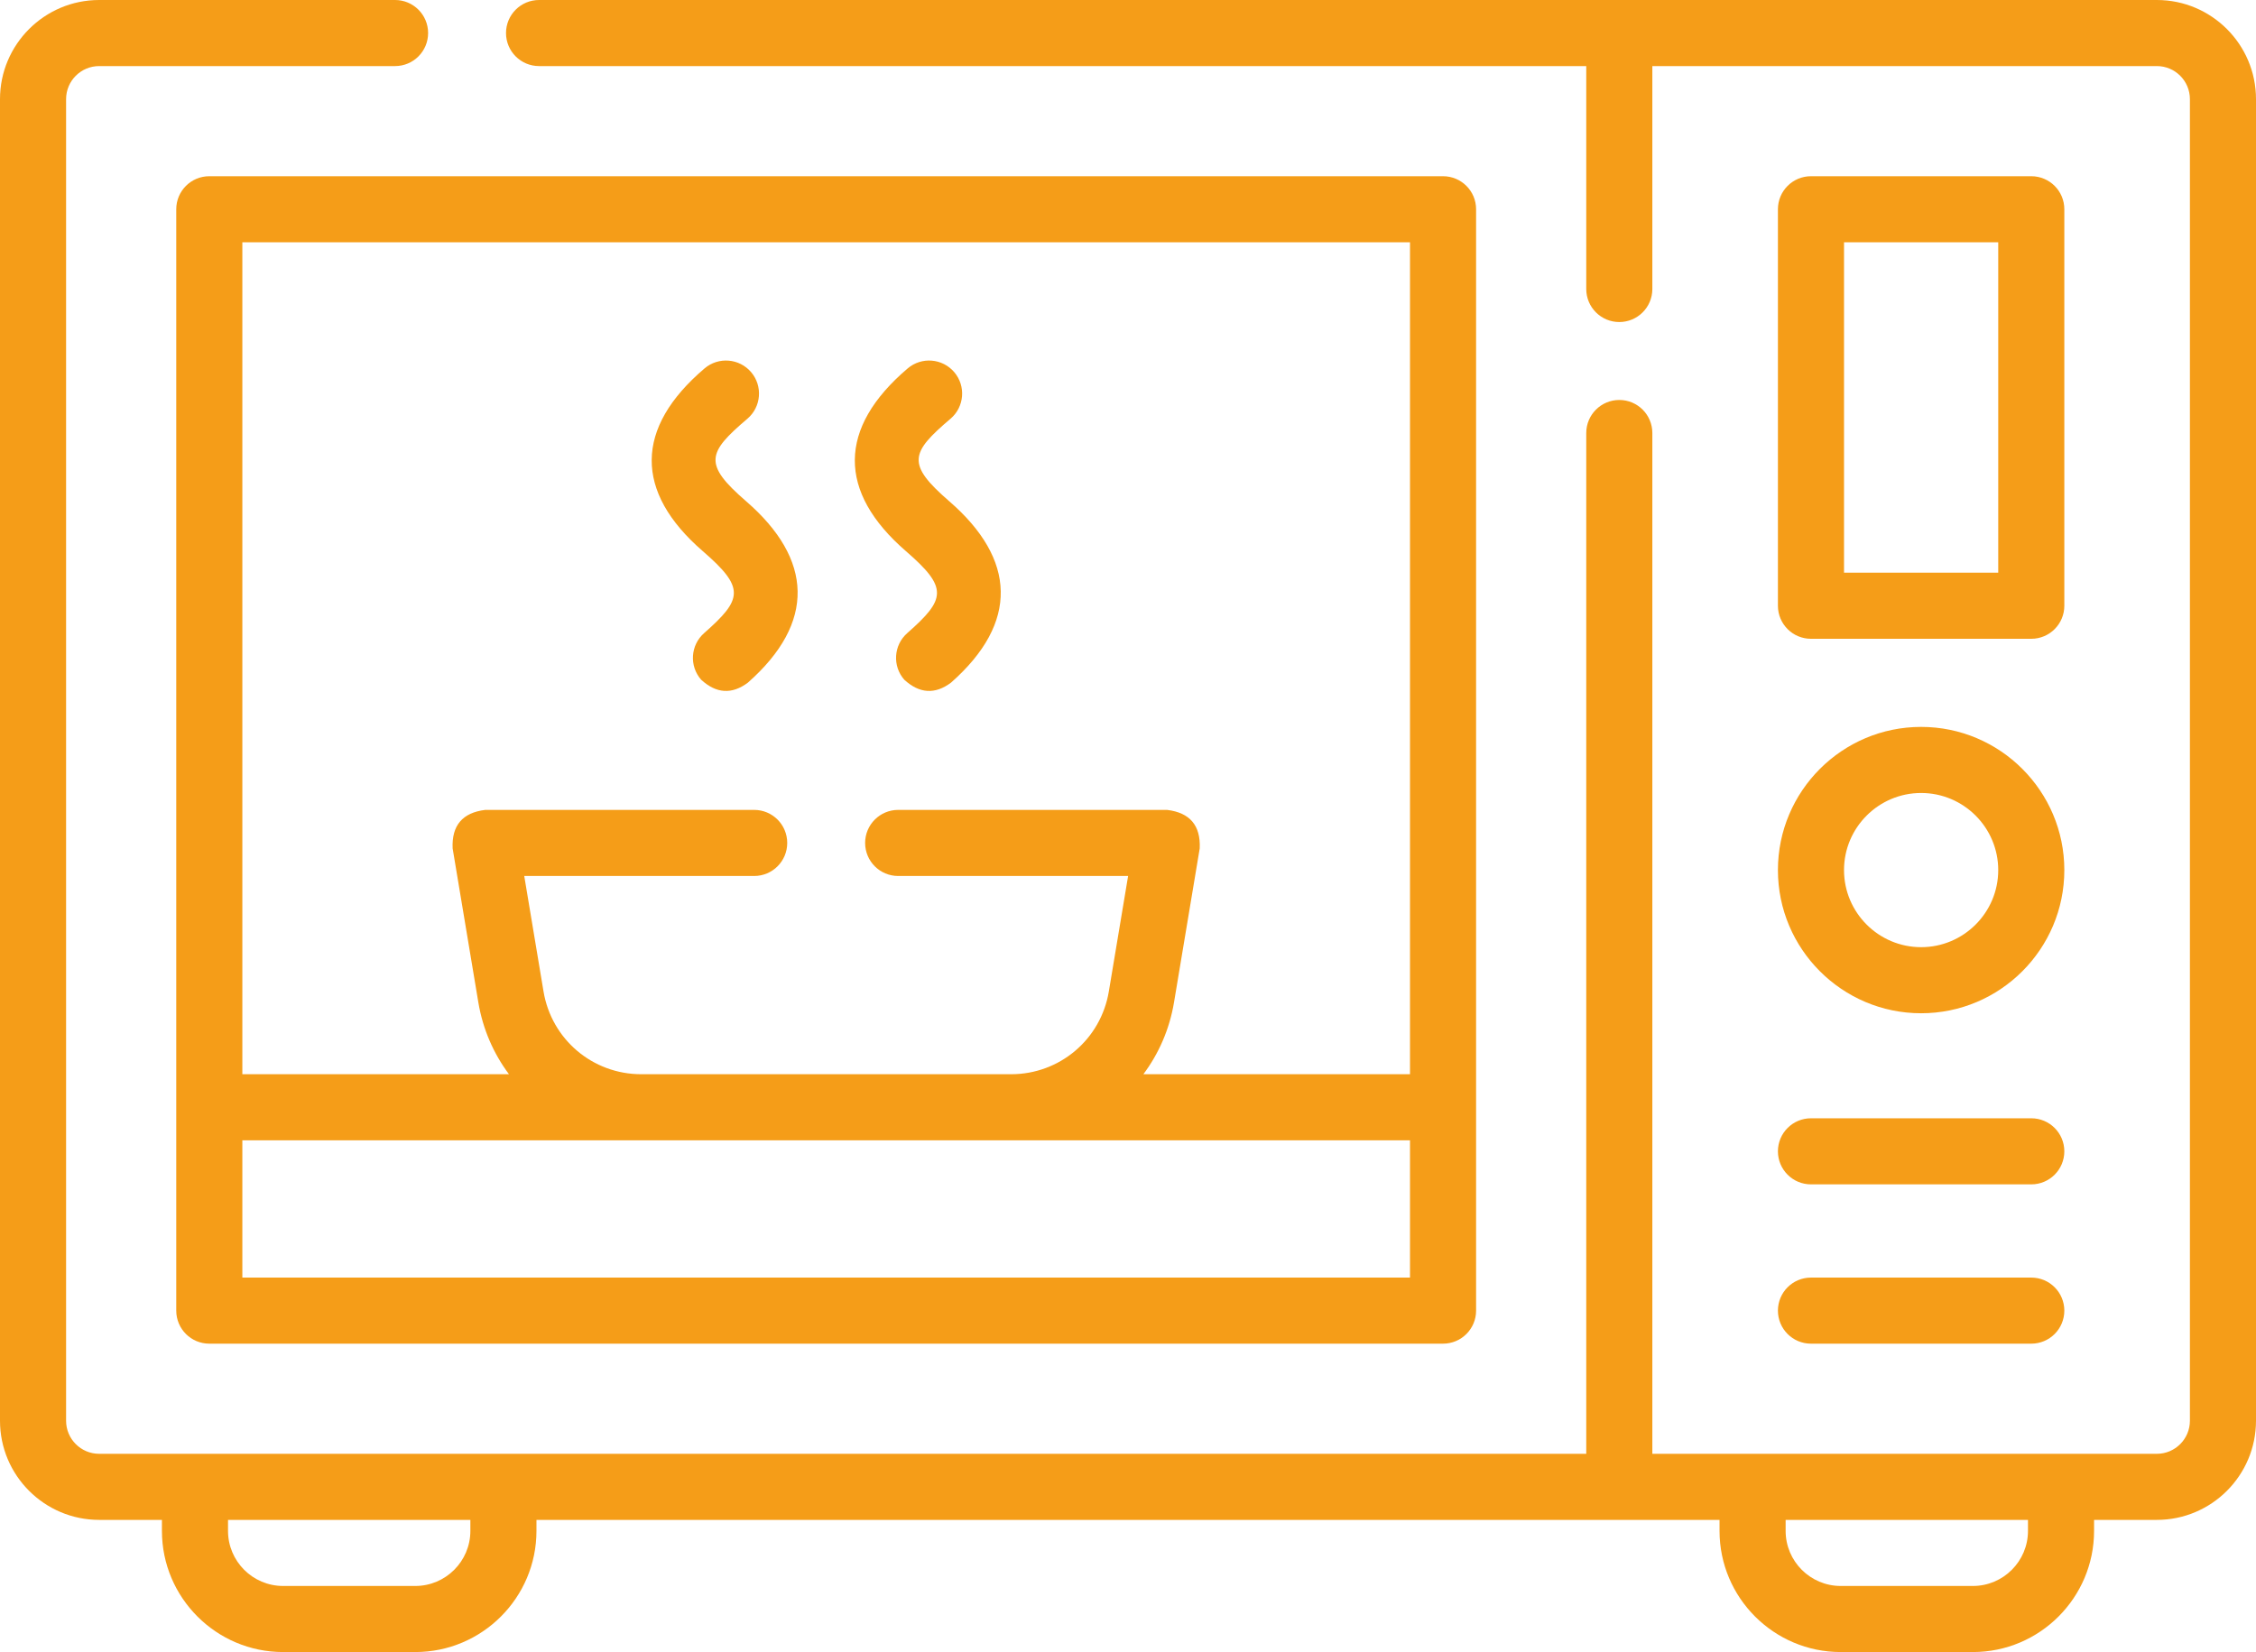
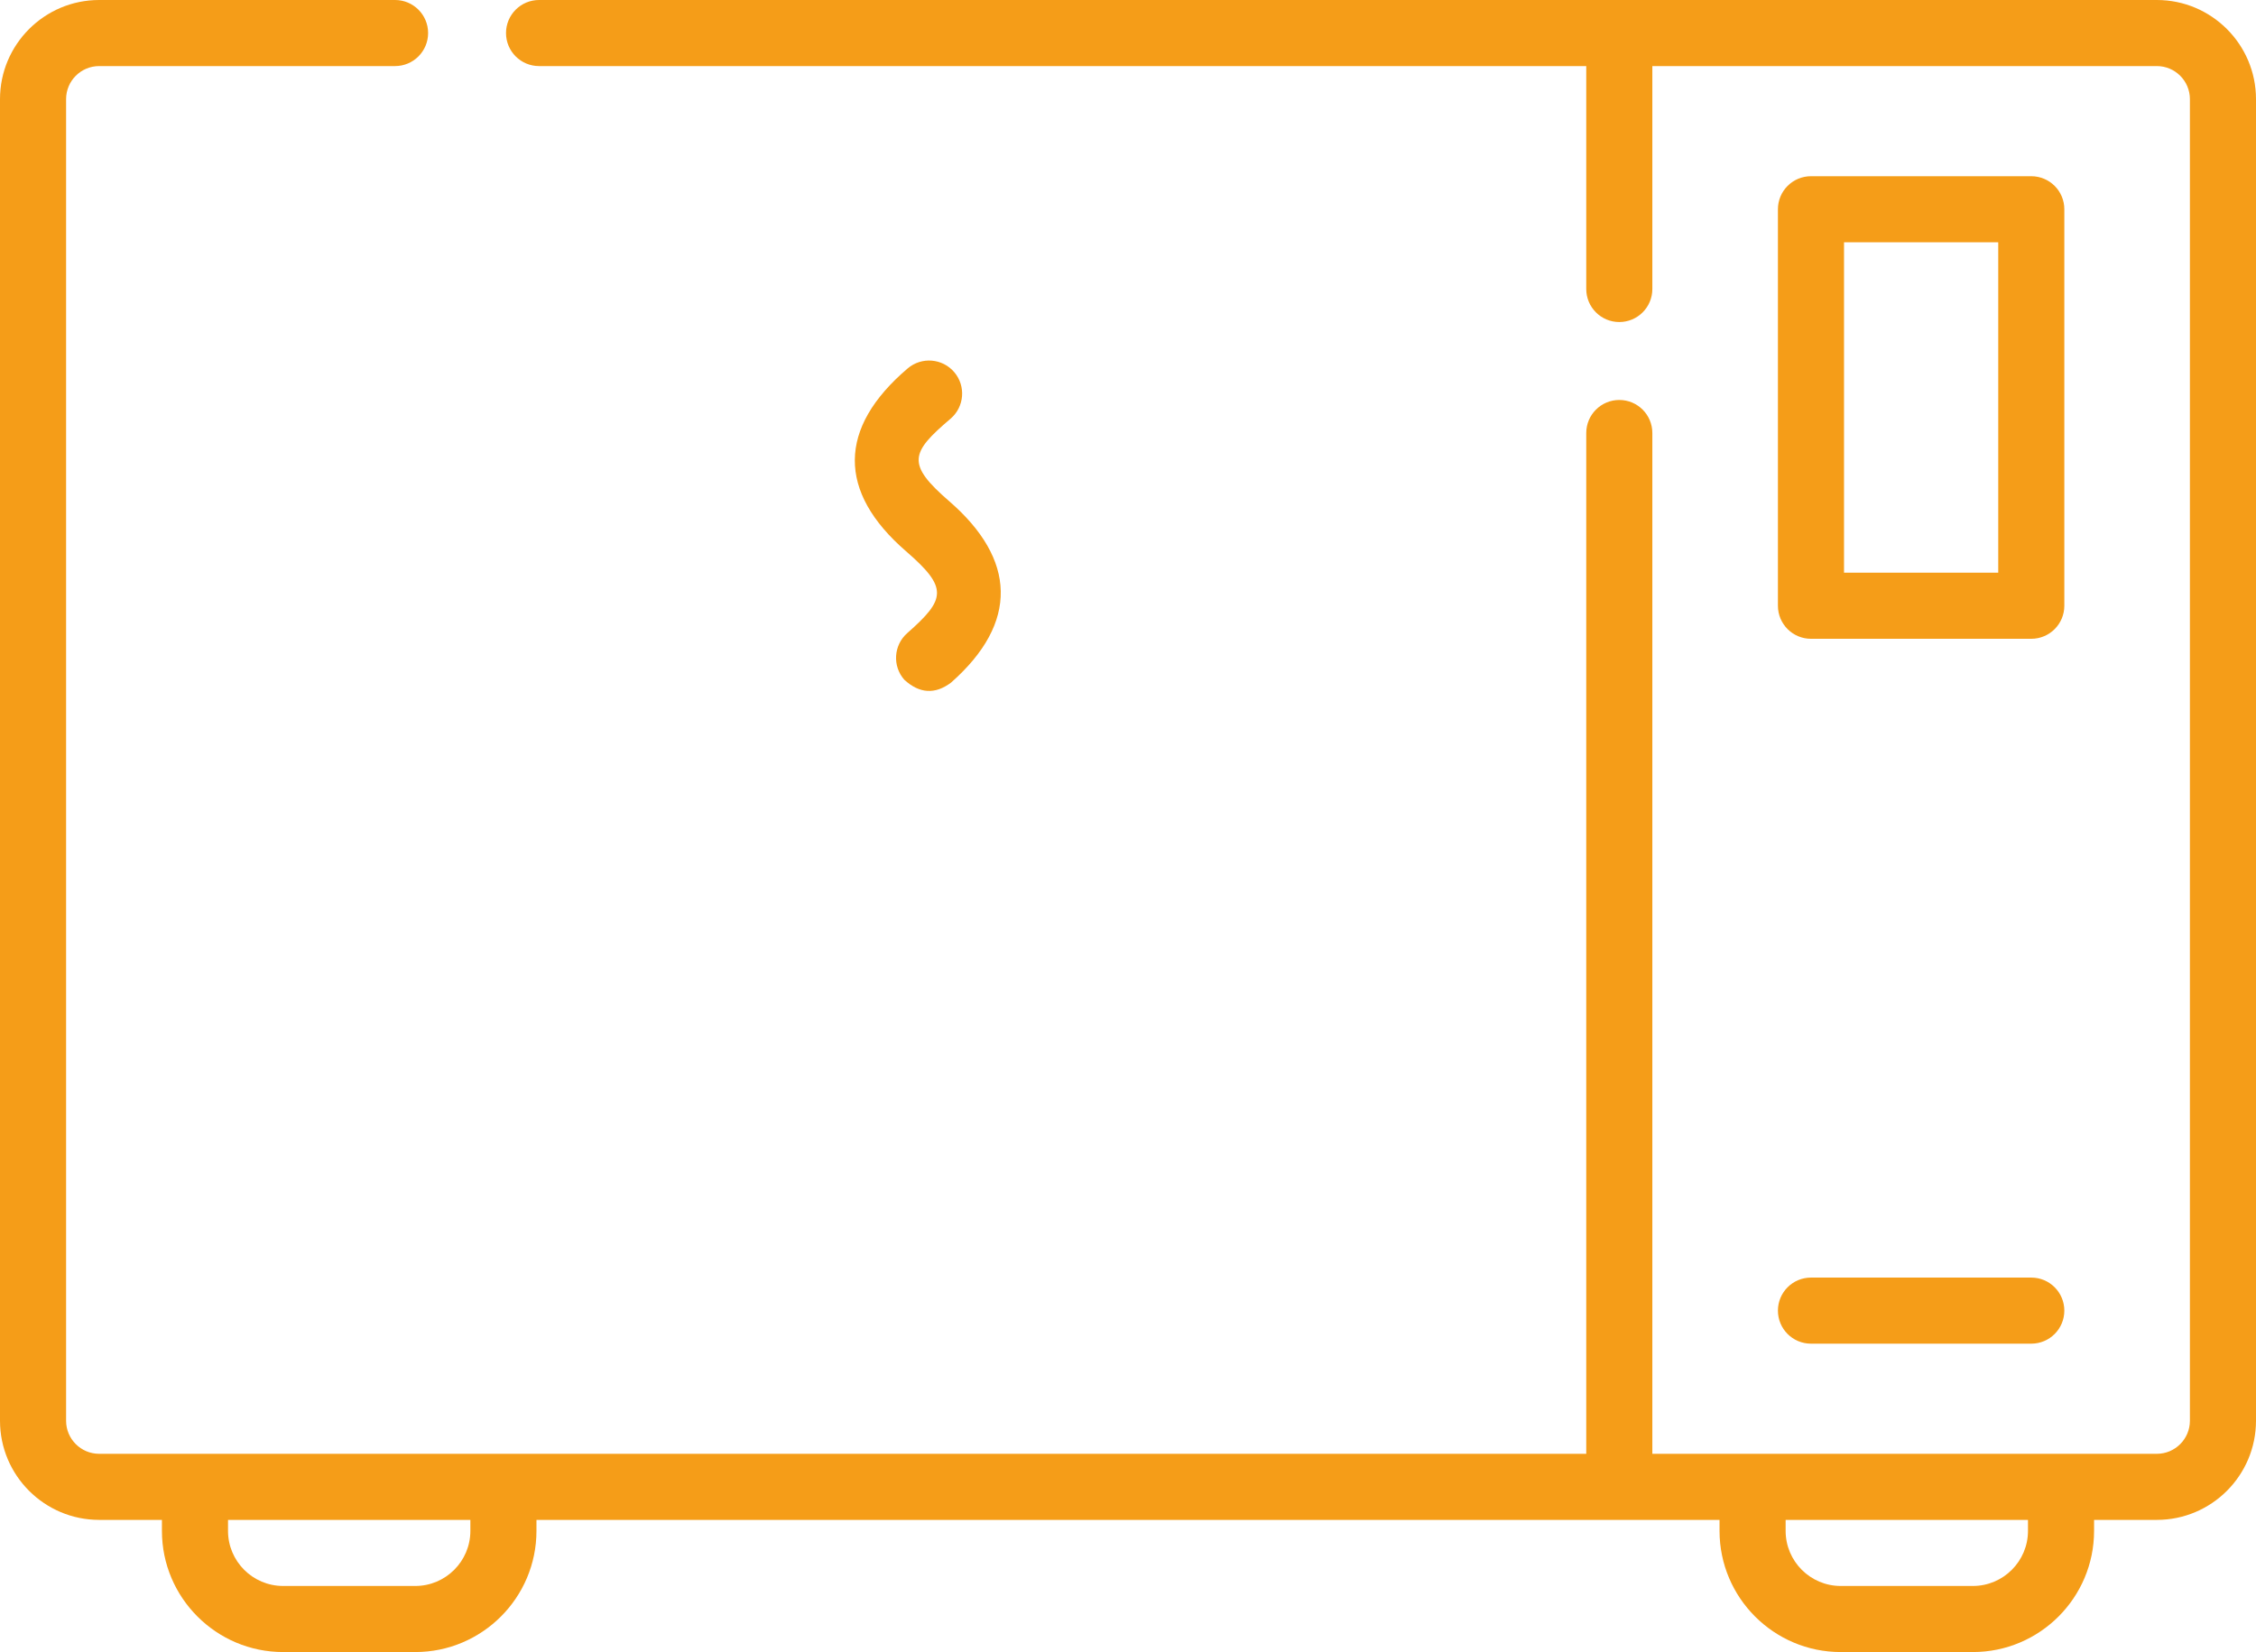
<svg xmlns="http://www.w3.org/2000/svg" xmlns:ns1="http://sodipodi.sourceforge.net/DTD/sodipodi-0.dtd" xmlns:ns2="http://www.inkscape.org/namespaces/inkscape" id="Capa_1" enable-background="new 0 0 512 512" height="375" viewBox="0 0 512 375" width="512" version="1.1" ns1:docname="microwave.svg" ns2:version="1.1.2 (b8e25be833, 2022-02-05)">
  <defs id="defs23" />
  <ns1:namedview pagecolor="#ffffff" bordercolor="#666666" borderopacity="1" objecttolerance="10" gridtolerance="10" guidetolerance="10" ns2:pageopacity="0" ns2:pageshadow="2" ns2:window-width="2560" ns2:window-height="1361" id="namedview21" showgrid="false" ns2:zoom="0.4609375" ns2:cx="254.91525" ns2:cy="187.66102" ns2:window-x="-9" ns2:window-y="-9" ns2:window-maximized="1" ns2:current-layer="Capa_1" ns2:pagecheckerboard="0" />
  <g id="g18" transform="translate(0,-68.5)" style="fill:#f59d18;fill-opacity:1">
    <path d="M 489.5,68.5 H 122.34 c -4.143,0 -7.5,3.357 -7.5,7.5 0,4.143 3.357,7.5 7.5,7.5 H 360 v 50.6 c 0,4.143 3.357,7.5 7.5,7.5 4.143,0 7.5,-3.357 7.5,-7.5 V 83.5 h 114.5 c 4.136,0 7.5,3.364 7.5,7.5 v 300 c 0,4.136 -3.364,7.5 -7.5,7.5 H 375 V 166.79 c 0,-4.143 -3.357,-7.5 -7.5,-7.5 -4.143,0 -7.5,3.357 -7.5,7.5 V 398.5 H 22.5 C 18.364,398.5 15,395.136 15,391 V 91 c 0,-4.136 3.364,-7.5 7.5,-7.5 h 67.16 c 4.143,0 7.5,-3.357 7.5,-7.5 0,-4.143 -3.357,-7.5 -7.5,-7.5 H 22.5 C 10.094,68.5 0,78.594 0,91 v 300 c 0,12.406 10.094,22.5 22.5,22.5 h 14.25 v 2.5 c 0,15.163 12.337,27.5 27.5,27.5 h 30 c 15.163,0 27.5,-12.337 27.5,-27.5 v -2.5 h 268.5 v 2.5 c 0,15.163 12.337,27.5 27.5,27.5 h 30 c 15.163,0 27.5,-12.337 27.5,-27.5 v -2.5 h 14.25 c 12.406,0 22.5,-10.094 22.5,-22.5 V 91 C 512,78.594 501.906,68.5 489.5,68.5 Z M 106.75,416 c 0,6.893 -5.607,12.5 -12.5,12.5 h -30 c -6.893,0 -12.5,-5.607 -12.5,-12.5 v -2.5 h 55 z m 353.5,0 c 0,6.893 -5.607,12.5 -12.5,12.5 h -30 c -6.893,0 -12.5,-5.607 -12.5,-12.5 v -2.5 h 55 z" id="path2" ns2:connector-curvature="0" style="fill:#f59d18;fill-opacity:1" />
-     <path d="m 40,116 v 250 c 0,4.143 3.357,7.5 7.5,7.5 h 280 c 4.143,0 7.5,-3.357 7.5,-7.5 V 116 c 0,-4.143 -3.357,-7.5 -7.5,-7.5 h -280 c -4.143,0 -7.5,3.357 -7.5,7.5 z m 15,242.5 v -31.16 h 265 v 31.16 z m 265,-235 v 188.84 h -60.509 c 3.492,-4.673 5.937,-10.22 6.956,-16.336 l 5.83,-34.93 c 0.233,-5.197 -2.232,-8.109 -7.397,-8.734 h -61.04 c -4.143,0 -7.5,3.357 -7.5,7.5 0,4.143 3.357,7.5 7.5,7.5 h 52.185 l -4.373,26.197 c -1.814,10.896 -11.147,18.803 -22.191,18.803 h -83.92 c -11.044,0 -20.377,-7.907 -22.192,-18.805 l -4.372,-26.195 h 52.185 c 4.143,0 7.5,-3.357 7.5,-7.5 0,-4.143 -3.357,-7.5 -7.5,-7.5 h -61.04 c -5.165,0.626 -7.631,3.537 -7.397,8.734 l 5.829,34.928 c 1.019,6.117 3.464,11.665 6.957,16.338 H 55 V 123.5 Z" id="path4" ns2:connector-curvature="0" style="fill:#f59d18;fill-opacity:1" />
    <path d="m 461,213.5 c 4.143,0 7.5,-3.357 7.5,-7.5 v -90 c 0,-4.143 -3.357,-7.5 -7.5,-7.5 h -50 c -4.143,0 -7.5,3.357 -7.5,7.5 v 90 c 0,4.143 3.357,7.5 7.5,7.5 z m -42.5,-90 h 35 v 75 h -35 z" id="path6" ns2:connector-curvature="0" style="fill:#f59d18;fill-opacity:1" />
-     <path d="m 436,298.5 c 17.921,0 32.5,-14.579 32.5,-32.5 0,-17.921 -14.579,-32.5 -32.5,-32.5 -17.921,0 -32.5,14.579 -32.5,32.5 0,17.921 14.579,32.5 32.5,32.5 z m 0,-50 c 9.649,0 17.5,7.851 17.5,17.5 0,9.649 -7.851,17.5 -17.5,17.5 -9.649,0 -17.5,-7.851 -17.5,-17.5 0,-9.649 7.851,-17.5 17.5,-17.5 z" id="path8" ns2:connector-curvature="0" style="fill:#f59d18;fill-opacity:1" />
-     <path d="m 411,337.34 h 50 c 4.143,0 7.5,-3.357 7.5,-7.5 0,-4.143 -3.357,-7.5 -7.5,-7.5 h -50 c -4.143,0 -7.5,3.357 -7.5,7.5 0,4.143 3.357,7.5 7.5,7.5 z" id="path10" ns2:connector-curvature="0" style="fill:#f59d18;fill-opacity:1" />
    <path d="m 411,373.5 h 50 c 4.143,0 7.5,-3.357 7.5,-7.5 0,-4.143 -3.357,-7.5 -7.5,-7.5 h -50 c -4.143,0 -7.5,3.357 -7.5,7.5 0,4.143 3.357,7.5 7.5,7.5 z" id="path12" ns2:connector-curvature="0" style="fill:#f59d18;fill-opacity:1" />
    <path d="m 205.602,193.609 c 9.636,8.346 9.06,10.877 0.297,18.605 -3.106,2.739 -3.404,7.479 -0.664,10.586 3.438,3.147 6.966,3.369 10.586,0.664 15.459,-13.633 14.811,-28.019 -0.398,-41.194 -9.778,-8.467 -8.782,-10.992 0.298,-18.719 3.154,-2.685 3.536,-7.418 0.852,-10.572 -2.683,-3.154 -7.417,-3.536 -10.572,-0.852 -15.899,13.528 -15.958,28.007 -0.399,41.482 z" id="path14" ns2:connector-curvature="0" style="fill:#f59d18;fill-opacity:1" />
-     <path d="m 159.501,193.609 c 9.636,8.346 9.059,10.878 0.297,18.605 -3.106,2.74 -3.404,7.479 -0.664,10.586 3.438,3.147 6.966,3.369 10.586,0.664 15.457,-13.633 14.813,-28.019 -0.398,-41.193 -9.777,-8.469 -8.784,-10.992 0.298,-18.72 3.154,-2.685 3.536,-7.418 0.852,-10.572 -2.683,-3.154 -7.417,-3.536 -10.572,-0.852 -15.897,13.527 -15.959,28.008 -0.399,41.482 z" id="path16" ns2:connector-curvature="0" style="fill:#f59d18;fill-opacity:1" />
  </g>
</svg>